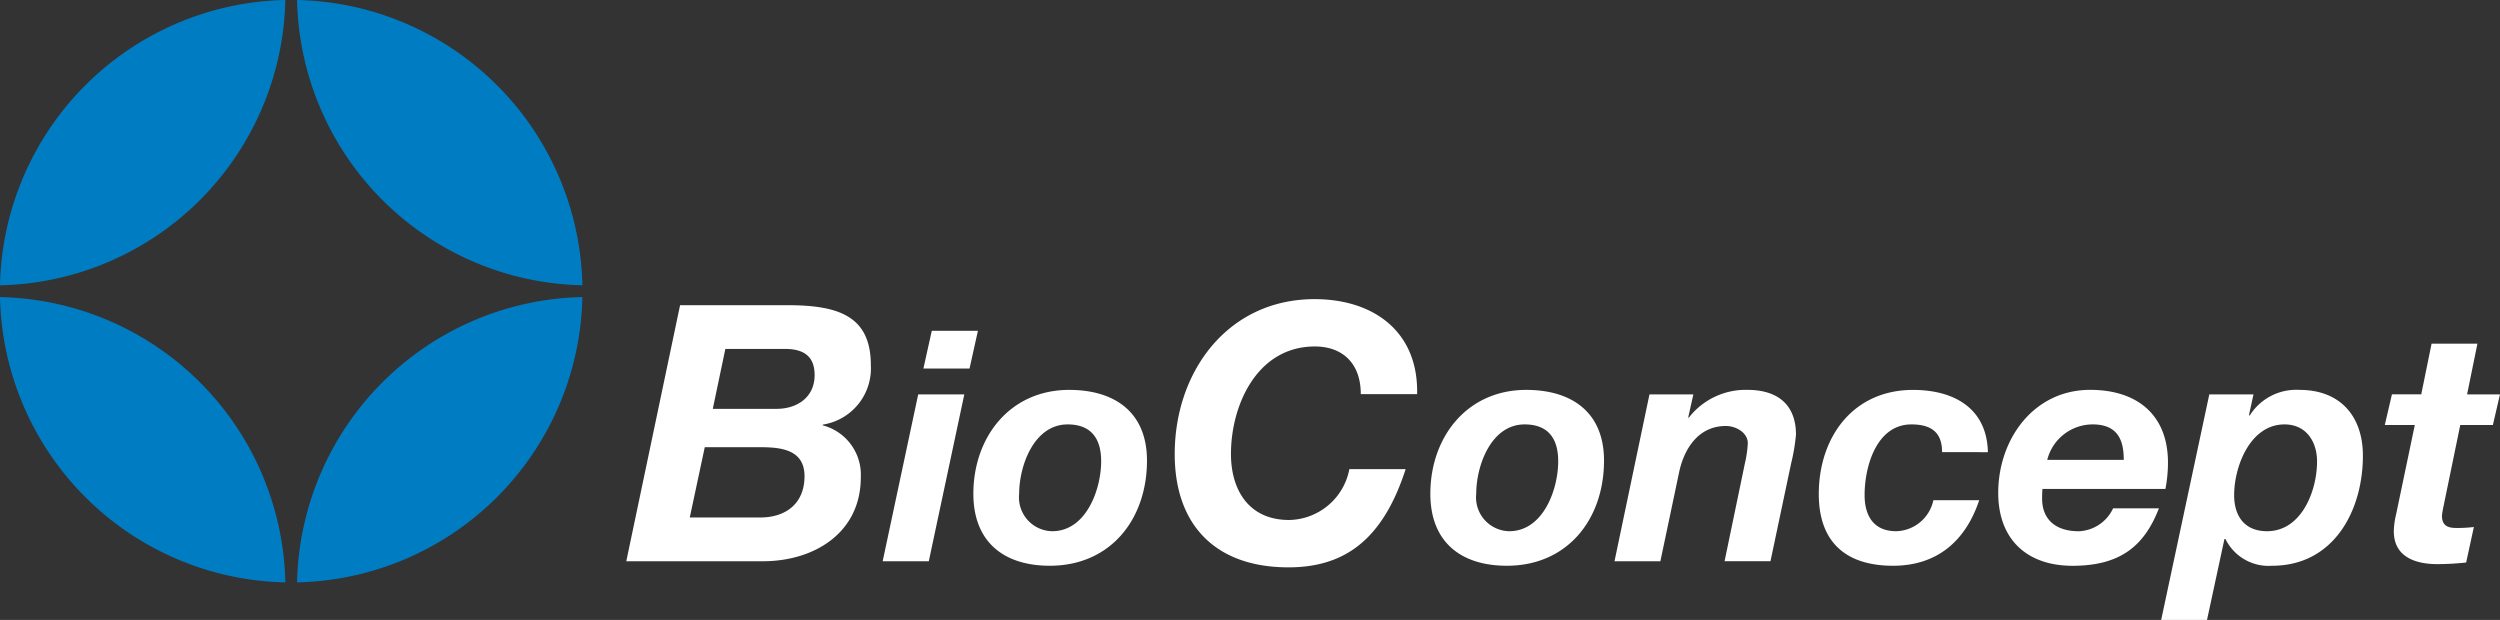
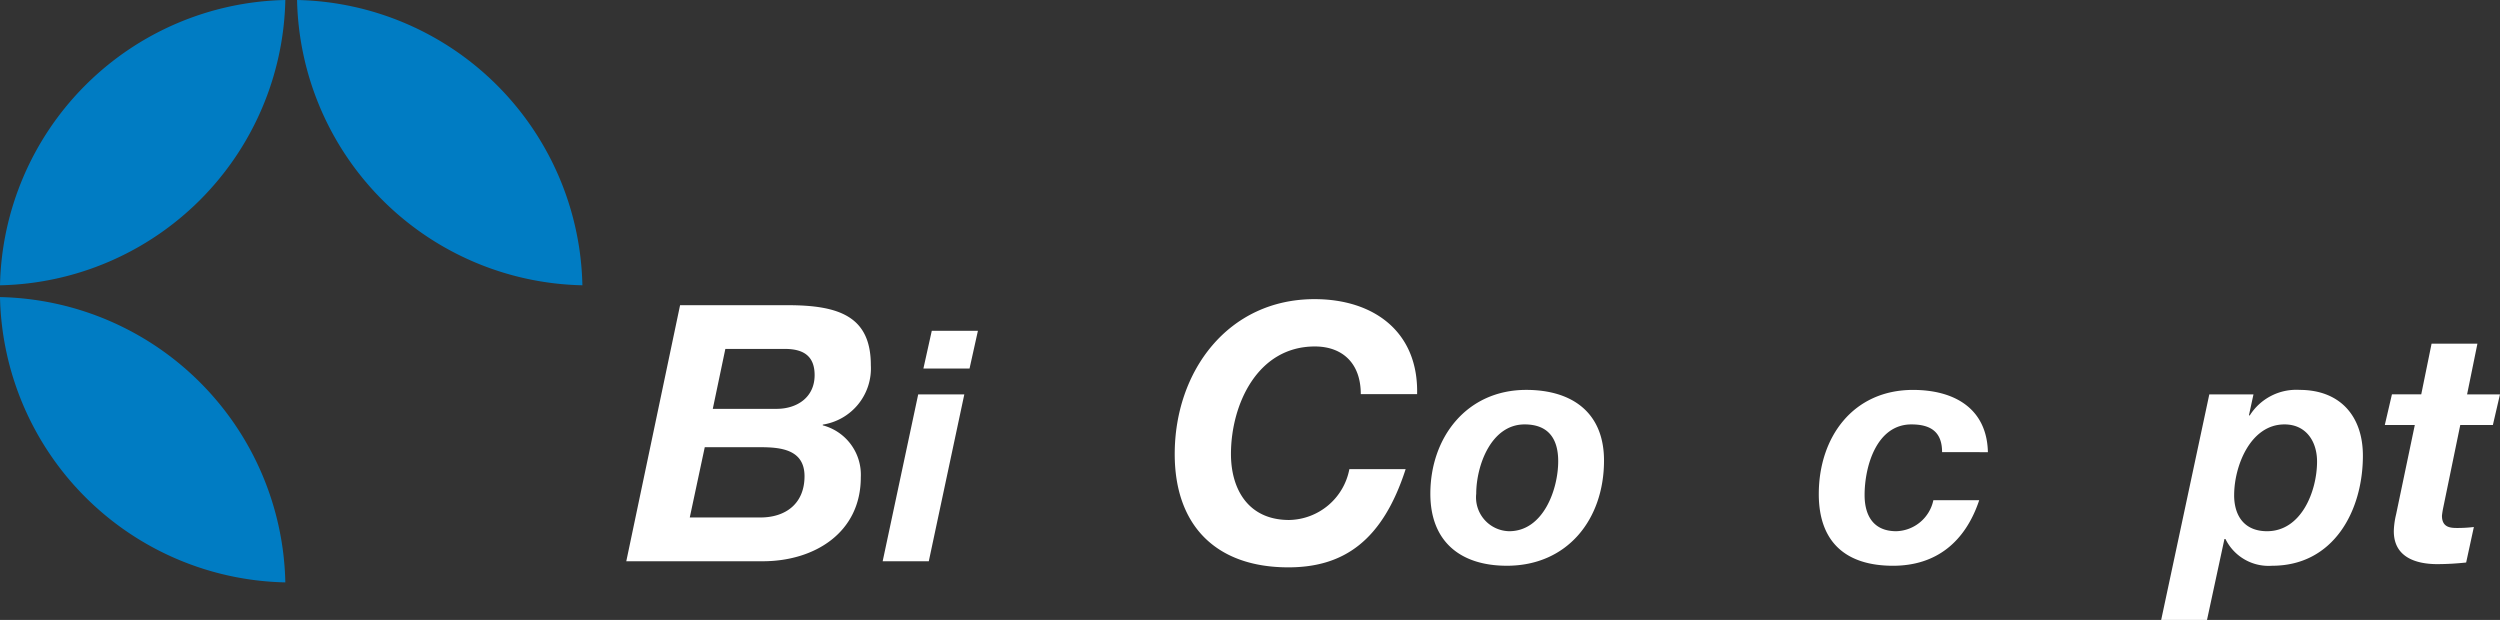
<svg xmlns="http://www.w3.org/2000/svg" id="Group_456" data-name="Group 456" width="206.392" height="51.181" viewBox="0 0 206.392 51.181">
  <rect x="0" y="0" width="206.392" height="51.181" fill="#333333" stroke="none" />
  <path id="Path_301" data-name="Path 301" d="M107.862,3424.776h8.879c4.235,0,6.869.917,6.869,4.946a4.694,4.694,0,0,1-3.968,4.912v.06a4.219,4.219,0,0,1,3.14,4.291c0,4.592-3.851,6.93-8.083,6.93H103.421Zm.8,17.525h5.832c2.1,0,3.642-1.156,3.642-3.407,0-2.217-1.982-2.394-3.67-2.394H109.9Zm1.9-8.968h5.27c1.686,0,3.137-.95,3.137-2.783,0-1.6-.945-2.164-2.457-2.164h-4.913Z" transform="translate(-51.717 -3399.58)" fill="#ffffff" />
  <path id="Path_302" data-name="Path 302" d="M118.493,3431.238H122.3l-2.933,13.777h-3.808Zm4.238-2.134h-3.809l.692-3.117h3.809Z" transform="translate(-42.689 -3398.679)" fill="#ffffff" />
-   <path id="Path_303" data-name="Path 303" d="M127.768,3428.786c3.783,0,6.421,1.864,6.421,5.834,0,4.847-3.009,8.684-8.022,8.684-3.836,0-6.311-2-6.311-5.94,0-4.666,3.007-8.578,7.912-8.578m-1.412,11.667c2.824,0,4.05-3.464,4.05-5.779,0-1.841-.8-3.038-2.77-3.038-2.772,0-4,3.407-4,5.728a2.792,2.792,0,0,0,2.718,3.089" transform="translate(-39.498 -3396.598)" fill="#ffffff" />
  <path id="Path_304" data-name="Path 304" d="M144.752,3432.33c0-2.6-1.566-3.934-3.789-3.934-4.765,0-6.929,4.823-6.929,8.88,0,2.9,1.423,5.445,4.8,5.445a5.156,5.156,0,0,0,4.976-4.2h4.646c-1.9,5.892-5.093,8.111-9.682,8.111-5.921,0-9.383-3.4-9.383-9.354,0-6.842,4.409-12.789,11.543-12.789,4.887,0,8.588,2.69,8.468,7.842Z" transform="translate(-32.41 -3399.793)" fill="#ffffff" />
  <path id="Path_305" data-name="Path 305" d="M149.407,3428.786c3.785,0,6.425,1.864,6.425,5.834,0,4.847-3.013,8.684-8.022,8.684-3.836,0-6.315-2-6.315-5.94,0-4.666,3.013-8.578,7.912-8.578M148,3440.453c2.826,0,4.05-3.464,4.05-5.779,0-1.841-.8-3.038-2.774-3.038-2.77,0-3.994,3.407-3.994,5.728a2.793,2.793,0,0,0,2.718,3.089" transform="translate(-23.41 -3396.598)" fill="#ffffff" />
-   <path id="Path_306" data-name="Path 306" d="M153.1,3429.158h3.623l-.429,1.918h.057a5.937,5.937,0,0,1,4.822-2.291c2.608,0,4.022,1.308,4.022,3.7a16.045,16.045,0,0,1-.4,2.371l-1.705,8.076H159.3l1.677-8.076a9.3,9.3,0,0,0,.241-1.677c0-.83-.933-1.412-1.813-1.412-2.289,0-3.461,1.917-3.86,3.834L154,3442.935h-3.787Z" transform="translate(-16.925 -3396.599)" fill="#ffffff" />
  <path id="Path_307" data-name="Path 307" d="M170.067,3433.925c0-1.621-.879-2.288-2.533-2.288-2.878,0-3.864,3.463-3.864,5.833,0,1.653.7,2.984,2.612,2.984a3.223,3.223,0,0,0,3.065-2.558h3.785c-1.149,3.437-3.543,5.41-7.117,5.41-3.834,0-6.127-1.9-6.127-5.917,0-4.69,2.823-8.6,7.779-8.6,3.356,0,6.1,1.489,6.182,5.14Z" transform="translate(-9.735 -3396.599)" fill="#ffffff" />
-   <path id="Path_308" data-name="Path 308" d="M172.036,3436.966c-.028.345-.028.582-.028.8,0,1.6.989,2.691,3.035,2.691a3.269,3.269,0,0,0,2.826-1.892h3.783c-1.2,3.093-3.171,4.744-7.139,4.744-3.679,0-6.128-2.106-6.128-6.025,0-4.394,2.9-8.5,7.593-8.5,3.837,0,6.421,2.024,6.421,6.019a11.4,11.4,0,0,1-.211,2.162Zm6.712-2.4c0-1.411-.345-2.929-2.556-2.929a3.874,3.874,0,0,0-3.761,2.929Z" transform="translate(-3.418 -3396.599)" fill="#ffffff" />
  <path id="Path_309" data-name="Path 309" d="M180.074,3429.157h3.647l-.371,1.705.052.053a4.539,4.539,0,0,1,4.129-2.129c3.306,0,5.223,2.129,5.223,5.433,0,4.529-2.4,9.085-7.49,9.085a3.965,3.965,0,0,1-3.858-2.21h-.082l-1.44,6.686H176.1Zm2.05,8.313c0,1.755.879,2.983,2.716,2.983,2.851,0,4.129-3.332,4.129-5.757,0-1.647-.9-3.06-2.688-3.06-2.826,0-4.156,3.461-4.156,5.834" transform="translate(2.319 -3396.598)" fill="#ffffff" />
  <path id="Path_310" data-name="Path 310" d="M193.485,3430.783H196.2l-.586,2.528h-2.692l-1.412,6.852a6.445,6.445,0,0,0-.1.638c0,.985.72,1.011,1.278,1.011a11.363,11.363,0,0,0,1.356-.08l-.636,2.931a22.617,22.617,0,0,1-2.371.134c-1.761,0-3.651-.562-3.6-2.8a6.7,6.7,0,0,1,.187-1.308l1.545-7.38h-2.477l.588-2.528H189.7l.853-4.184h3.785Z" transform="translate(10.19 -3398.224)" fill="#ffffff" />
  <path id="Path_311" data-name="Path 311" d="M73.765,3433.878a24.067,24.067,0,0,0,23.556-23.554,24.063,24.063,0,0,0-23.556,23.554" transform="translate(-73.765 -3410.324)" fill="#007cc3" />
  <path id="Path_312" data-name="Path 312" d="M97.321,3447.945a24.063,24.063,0,0,0-23.556-23.554,24.063,24.063,0,0,0,23.556,23.554" transform="translate(-73.765 -3399.865)" fill="#007cc3" />
-   <path id="Path_313" data-name="Path 313" d="M111.388,3424.39a24.067,24.067,0,0,0-23.556,23.554,24.062,24.062,0,0,0,23.556-23.554" transform="translate(-63.307 -3399.867)" fill="#007cc3" />
  <path id="Path_314" data-name="Path 314" d="M87.832,3410.324a24.063,24.063,0,0,0,23.556,23.552,24.064,24.064,0,0,0-23.556-23.552" transform="translate(-63.307 -3410.324)" fill="#007cc3" />
</svg>